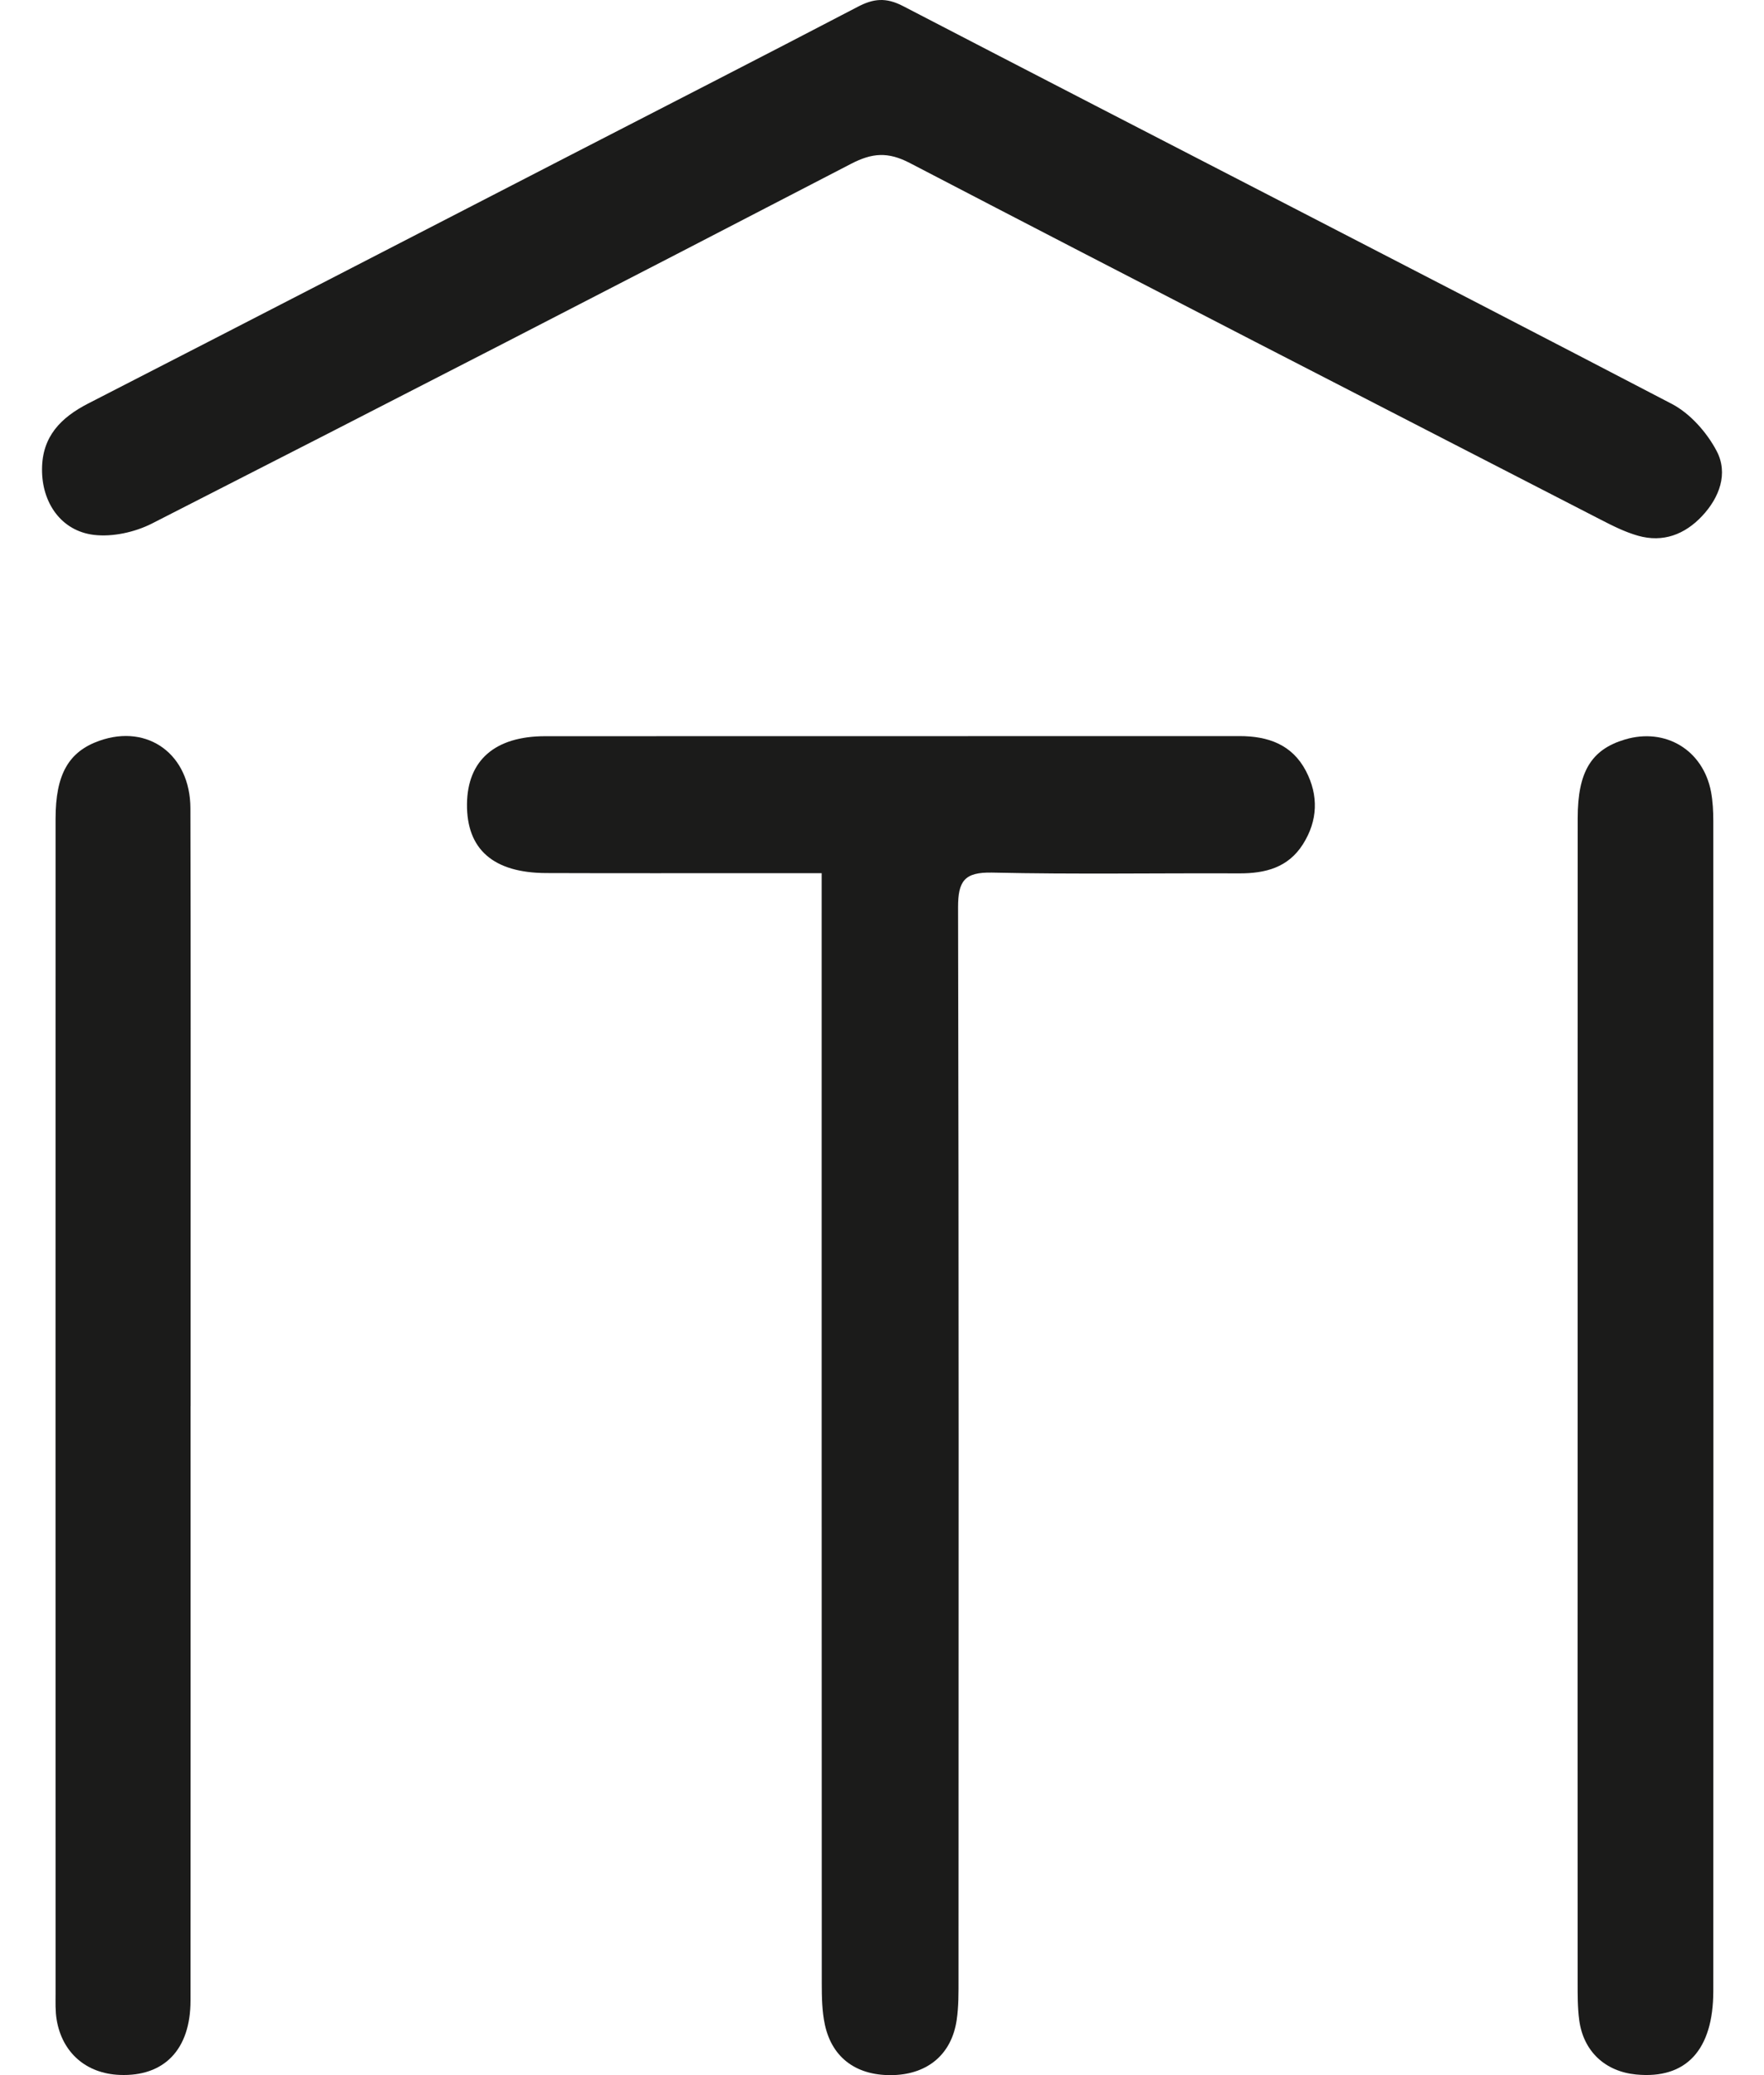
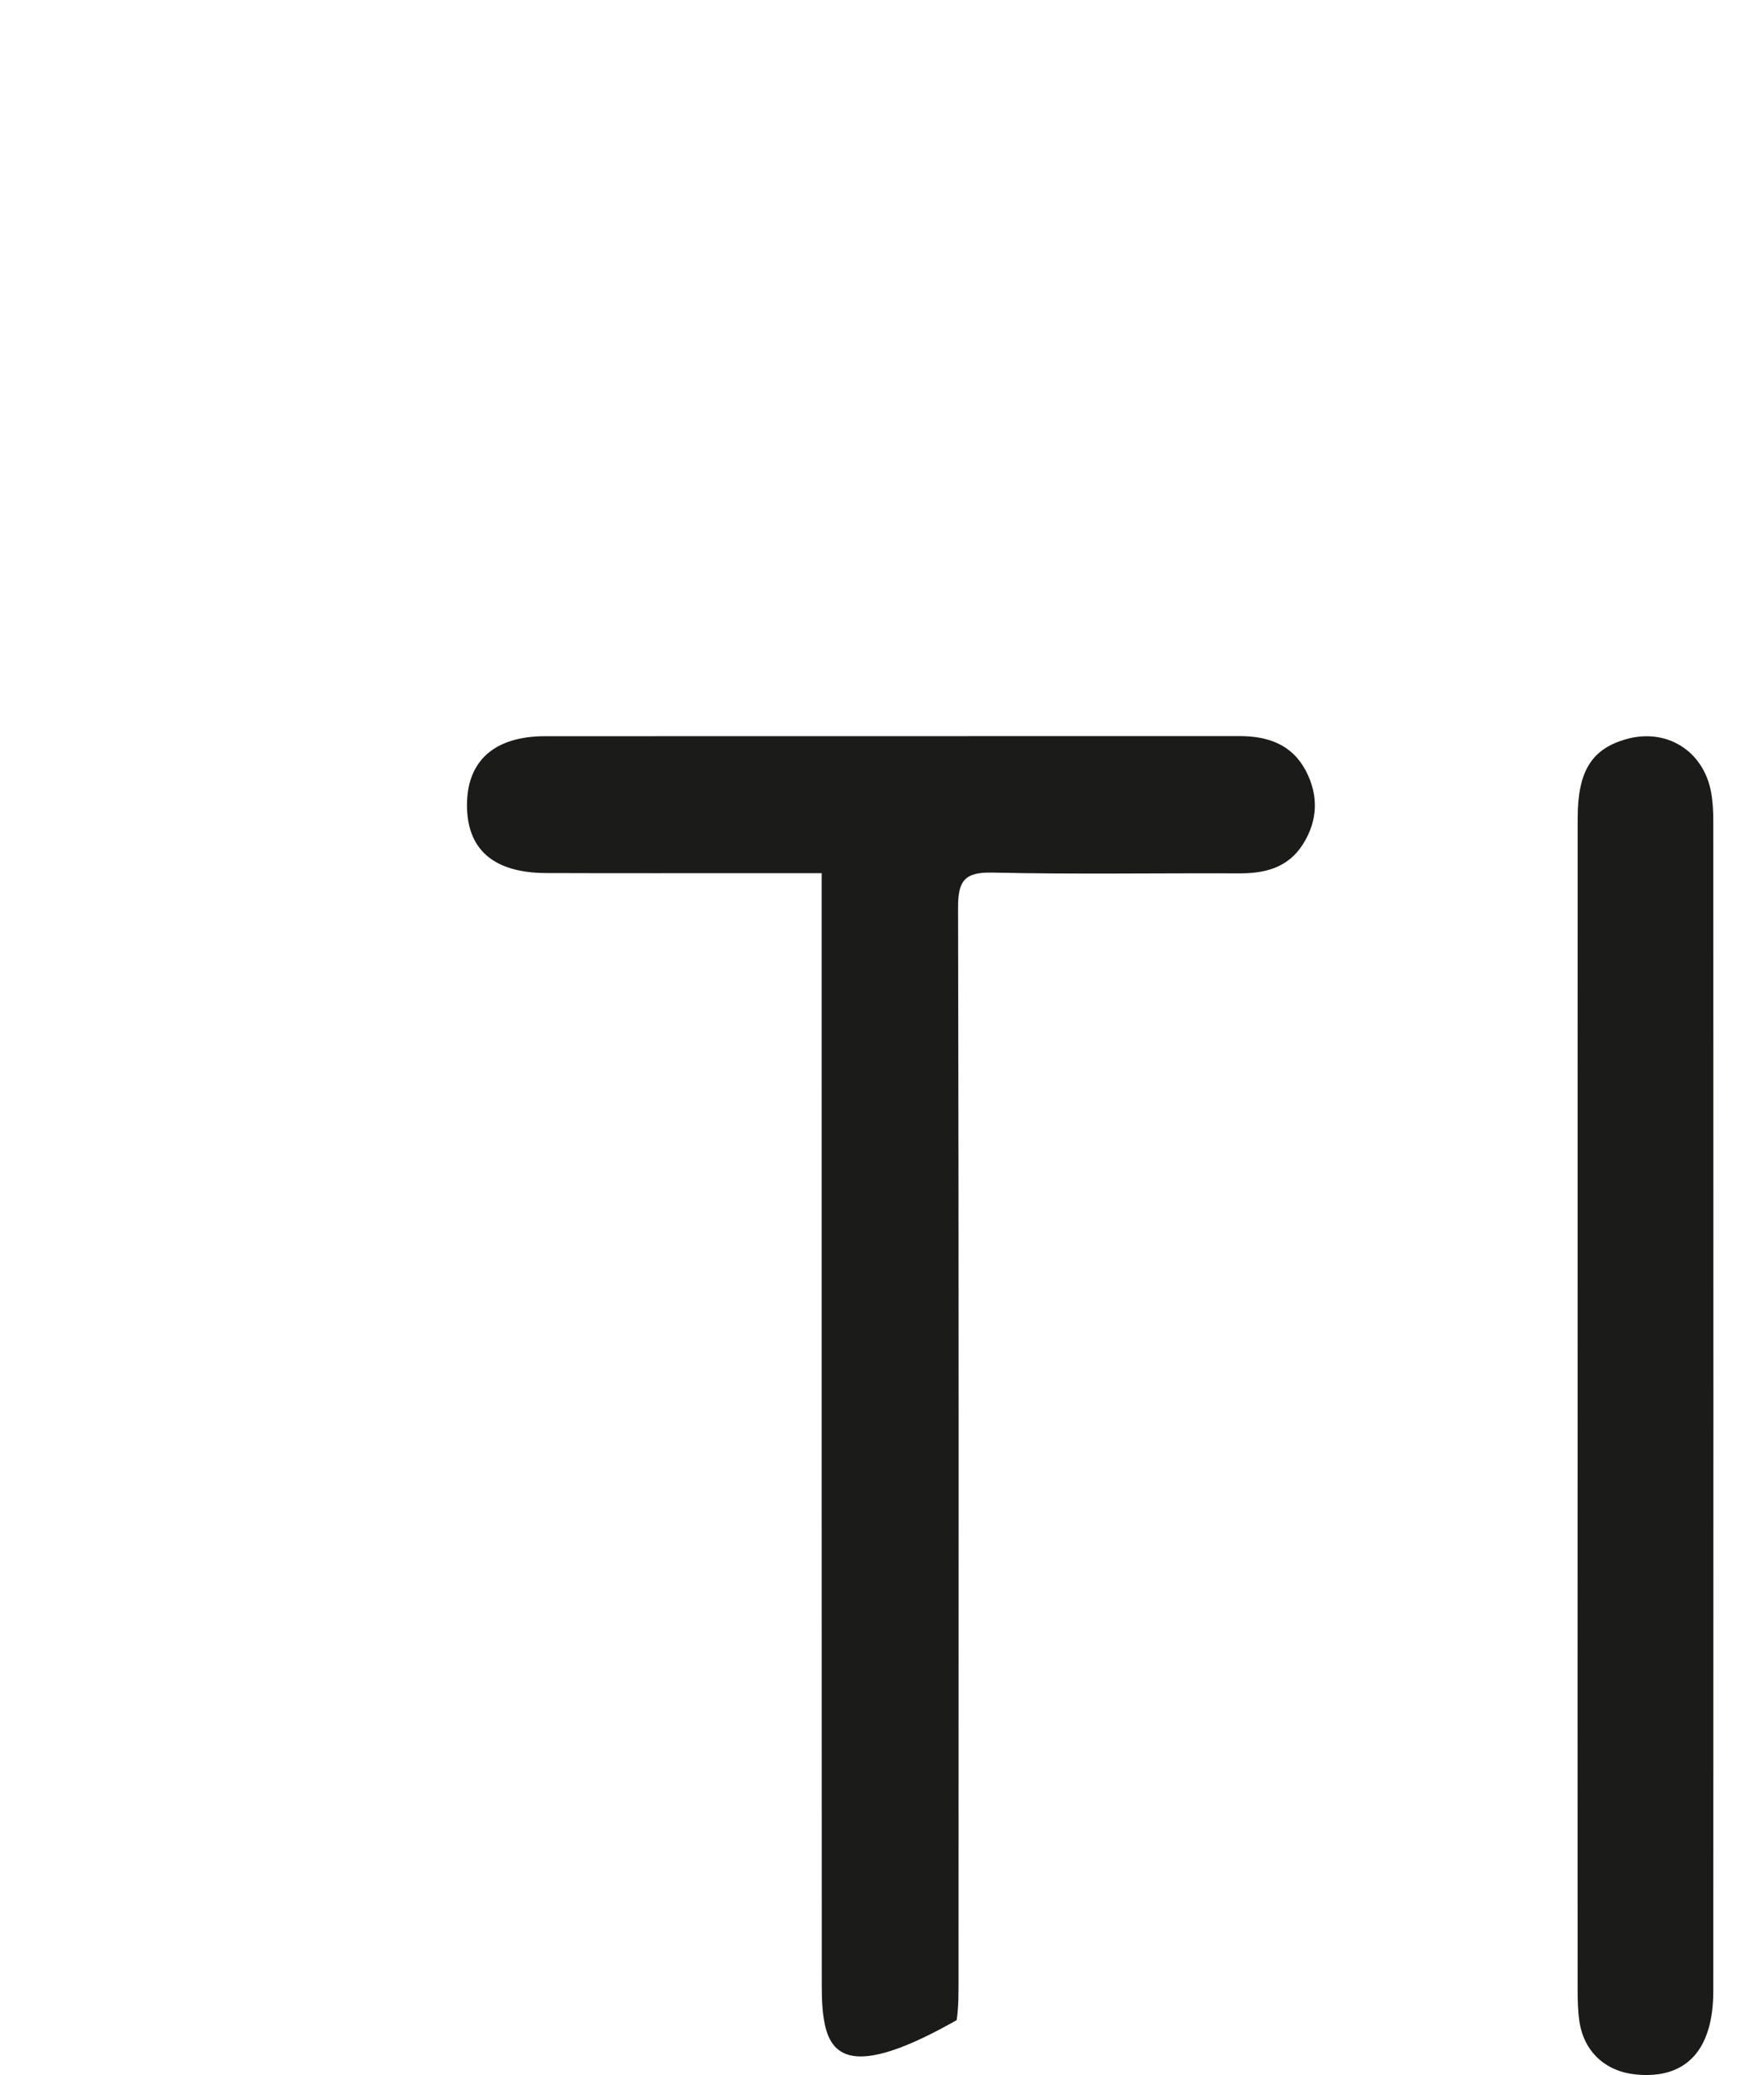
<svg xmlns="http://www.w3.org/2000/svg" width="34" height="40" viewBox="0 0 34 40" fill="none">
-   <path d="M15.838 16.831C15.432 16.831 15.079 16.831 14.725 16.831C13.327 16.831 11.927 16.834 10.529 16.829C9.508 16.826 8.992 16.371 9.001 15.498C9.01 14.656 9.539 14.191 10.51 14.191C14.971 14.189 19.431 14.191 23.892 14.189C24.441 14.189 24.905 14.351 25.172 14.863C25.417 15.335 25.401 15.819 25.113 16.274C24.828 16.724 24.388 16.837 23.886 16.835C22.299 16.828 20.71 16.856 19.123 16.82C18.59 16.809 18.465 16.98 18.466 17.495C18.482 24.378 18.477 31.261 18.475 38.144C18.475 38.41 18.478 38.679 18.439 38.94C18.343 39.59 17.893 39.973 17.234 39.999C16.53 40.025 16.041 39.683 15.899 39.028C15.844 38.772 15.839 38.501 15.839 38.236C15.836 31.352 15.837 24.47 15.837 17.586C15.837 17.361 15.837 17.136 15.837 16.833L15.838 16.831Z" fill="#1B1B1A" />
-   <path d="M0.81 9.045C0.812 8.412 1.174 8.048 1.702 7.777C4.797 6.189 7.89 4.591 10.982 2.997C12.831 2.044 14.683 1.097 16.527 0.134C16.834 -0.028 17.075 -0.055 17.409 0.119C22.344 2.681 27.292 5.215 32.222 7.785C32.575 7.969 32.897 8.333 33.086 8.691C33.315 9.124 33.143 9.589 32.807 9.947C32.473 10.303 32.054 10.463 31.573 10.327C31.321 10.256 31.082 10.135 30.847 10.014C26.408 7.729 21.966 5.449 17.538 3.143C17.115 2.922 16.811 2.946 16.401 3.159C11.919 5.485 7.43 7.797 2.932 10.09C2.6 10.259 2.17 10.354 1.807 10.31C1.177 10.233 0.806 9.688 0.81 9.047V9.045Z" fill="#1B1B1A" />
-   <path d="M3.673 27.102C3.673 30.922 3.675 34.743 3.672 38.564C3.672 39.508 3.163 40.031 2.306 39.996C1.663 39.97 1.2 39.571 1.092 38.933C1.064 38.766 1.071 38.592 1.071 38.421C1.071 30.874 1.069 23.328 1.071 15.782C1.071 14.926 1.323 14.486 1.921 14.277C2.855 13.95 3.668 14.545 3.67 15.581C3.678 18.413 3.674 21.246 3.674 24.078C3.674 25.085 3.674 26.092 3.674 27.101L3.673 27.102Z" fill="#1B1B1A" />
+   <path d="M15.838 16.831C15.432 16.831 15.079 16.831 14.725 16.831C13.327 16.831 11.927 16.834 10.529 16.829C9.508 16.826 8.992 16.371 9.001 15.498C9.01 14.656 9.539 14.191 10.51 14.191C14.971 14.189 19.431 14.191 23.892 14.189C24.441 14.189 24.905 14.351 25.172 14.863C25.417 15.335 25.401 15.819 25.113 16.274C24.828 16.724 24.388 16.837 23.886 16.835C22.299 16.828 20.71 16.856 19.123 16.82C18.59 16.809 18.465 16.98 18.466 17.495C18.482 24.378 18.477 31.261 18.475 38.144C18.475 38.41 18.478 38.679 18.439 38.94C16.53 40.025 16.041 39.683 15.899 39.028C15.844 38.772 15.839 38.501 15.839 38.236C15.836 31.352 15.837 24.47 15.837 17.586C15.837 17.361 15.837 17.136 15.837 16.833L15.838 16.831Z" fill="#1B1B1A" />
  <path d="M30.408 27.073C30.408 23.306 30.407 19.539 30.409 15.772C30.409 14.875 30.672 14.448 31.318 14.255C32.1 14.021 32.826 14.456 32.979 15.263C33.014 15.448 33.023 15.642 33.023 15.83C33.025 23.346 33.026 30.861 33.023 38.376C33.023 39.52 32.496 40.081 31.536 39.988C30.939 39.931 30.52 39.542 30.439 38.943C30.406 38.7 30.408 38.451 30.408 38.204C30.406 34.494 30.407 30.784 30.408 27.073Z" fill="#1B1B1A" />
</svg>